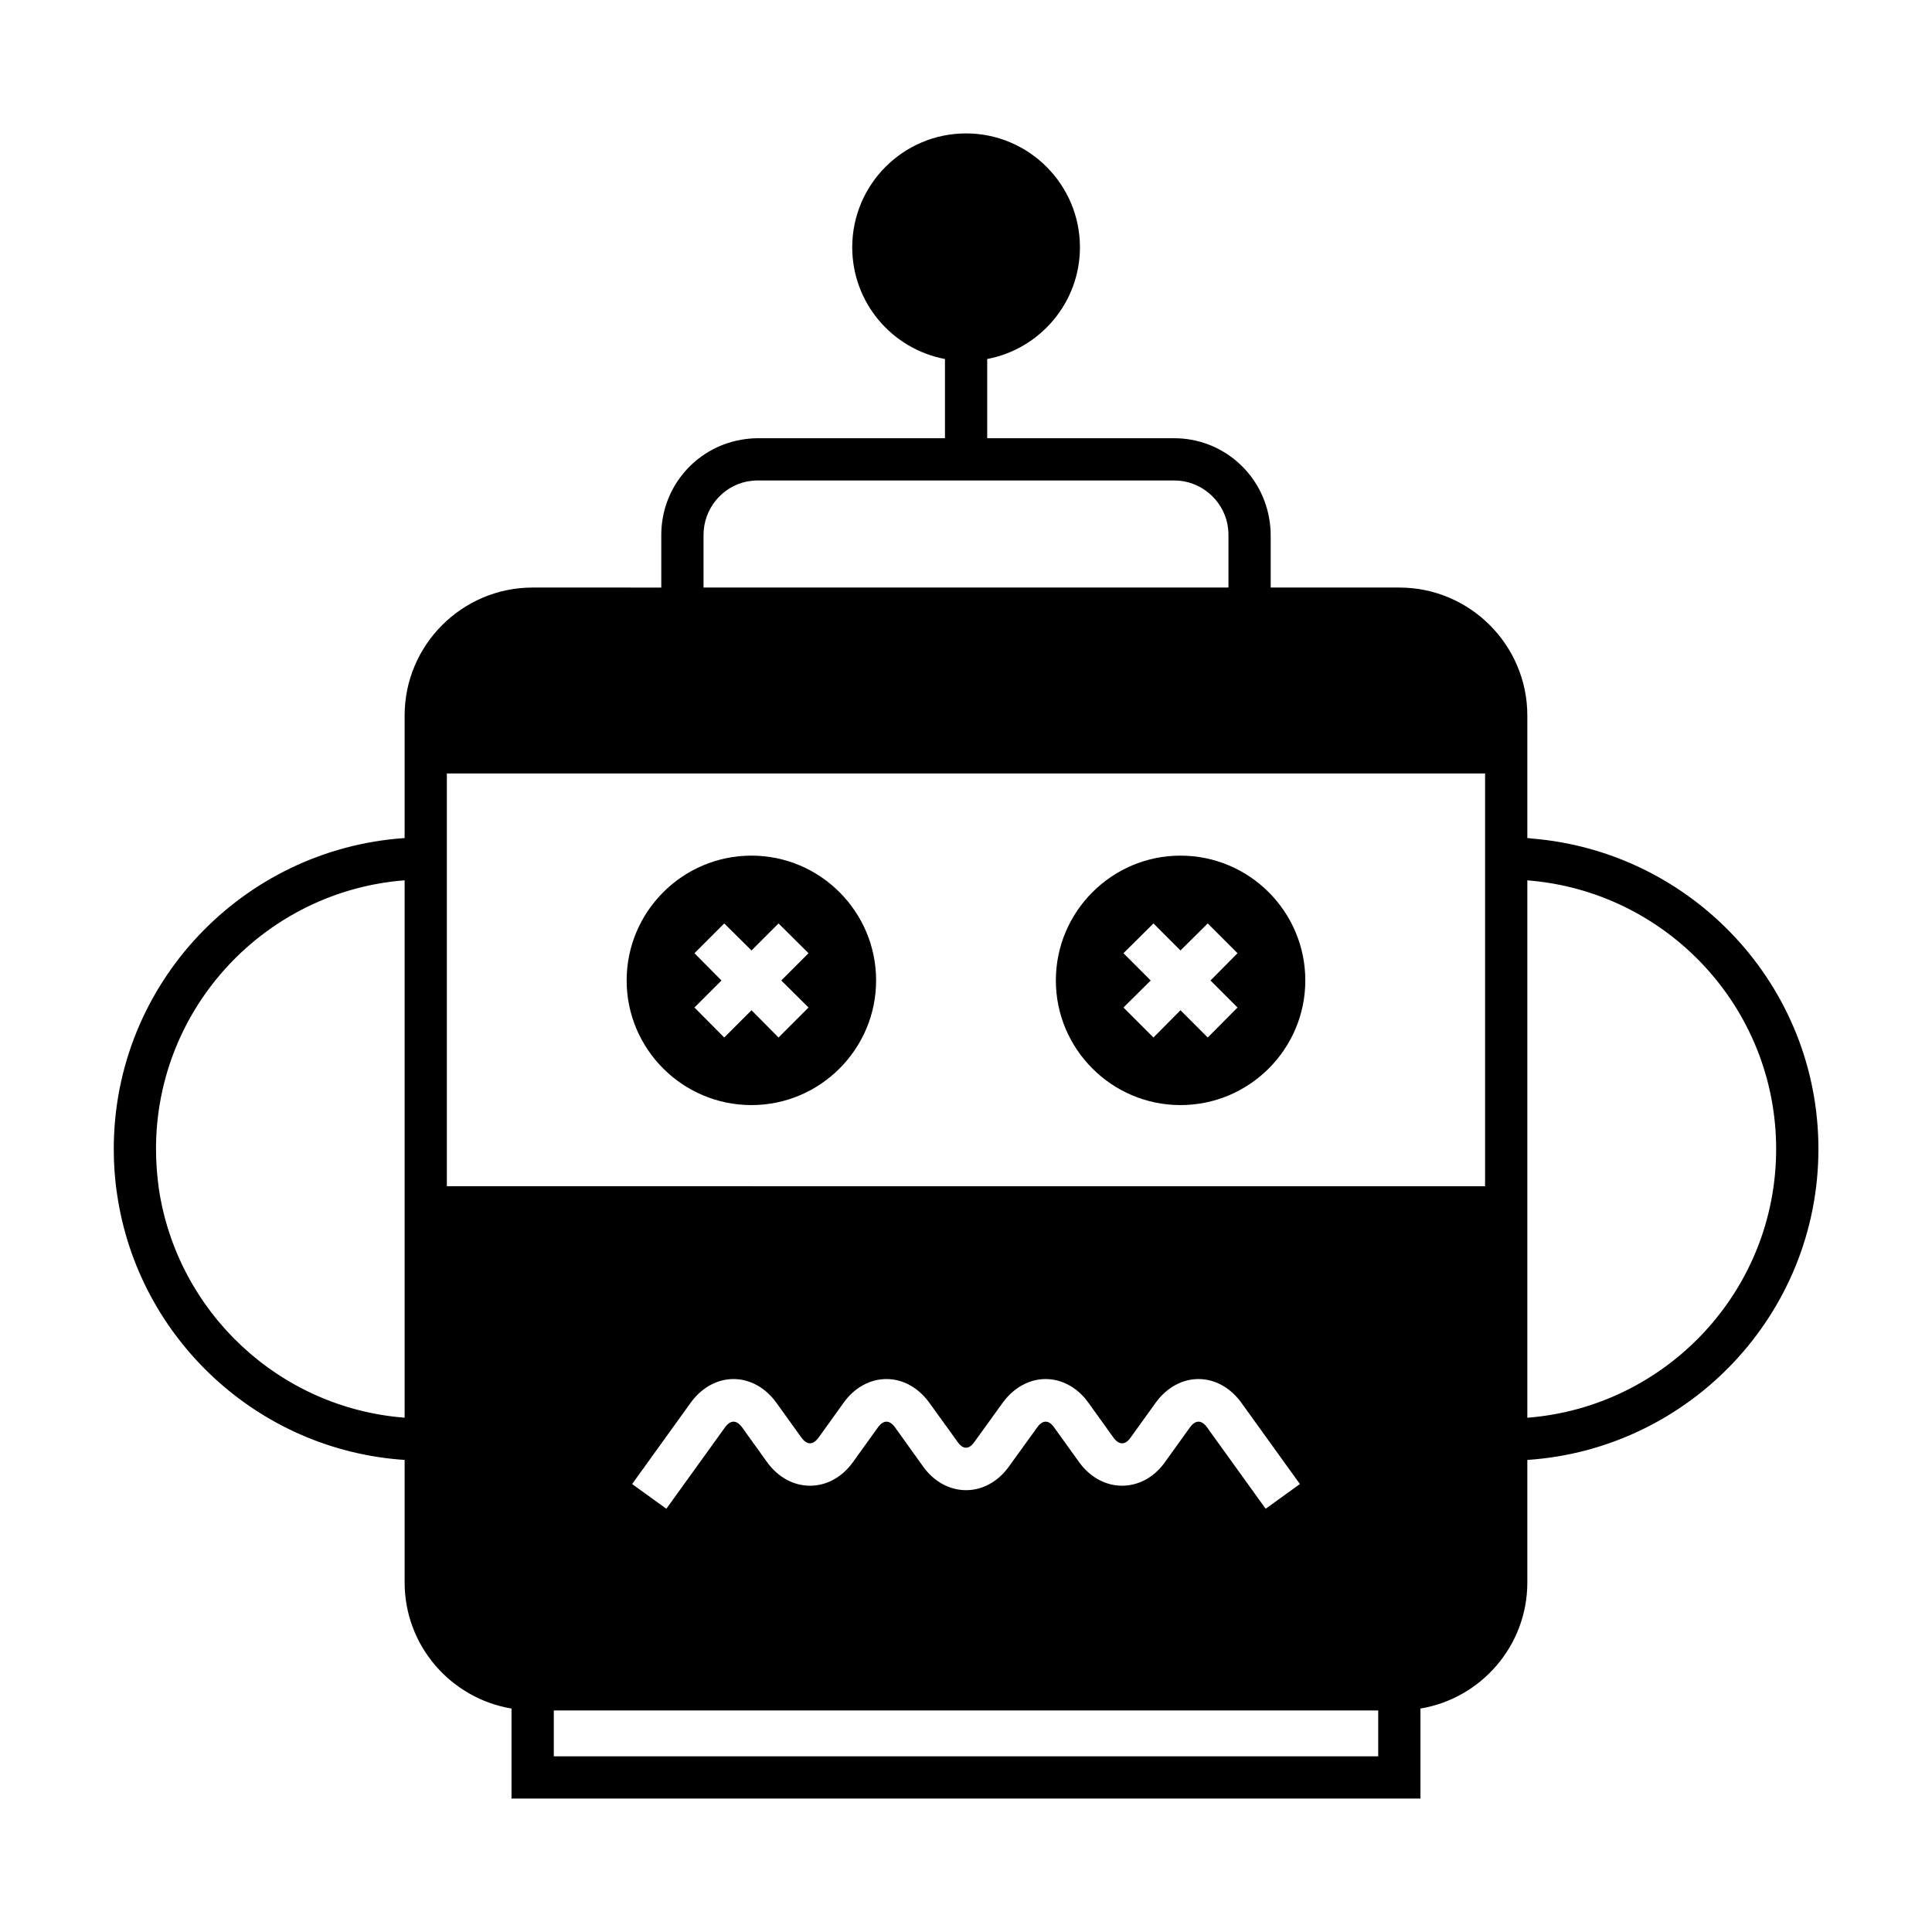
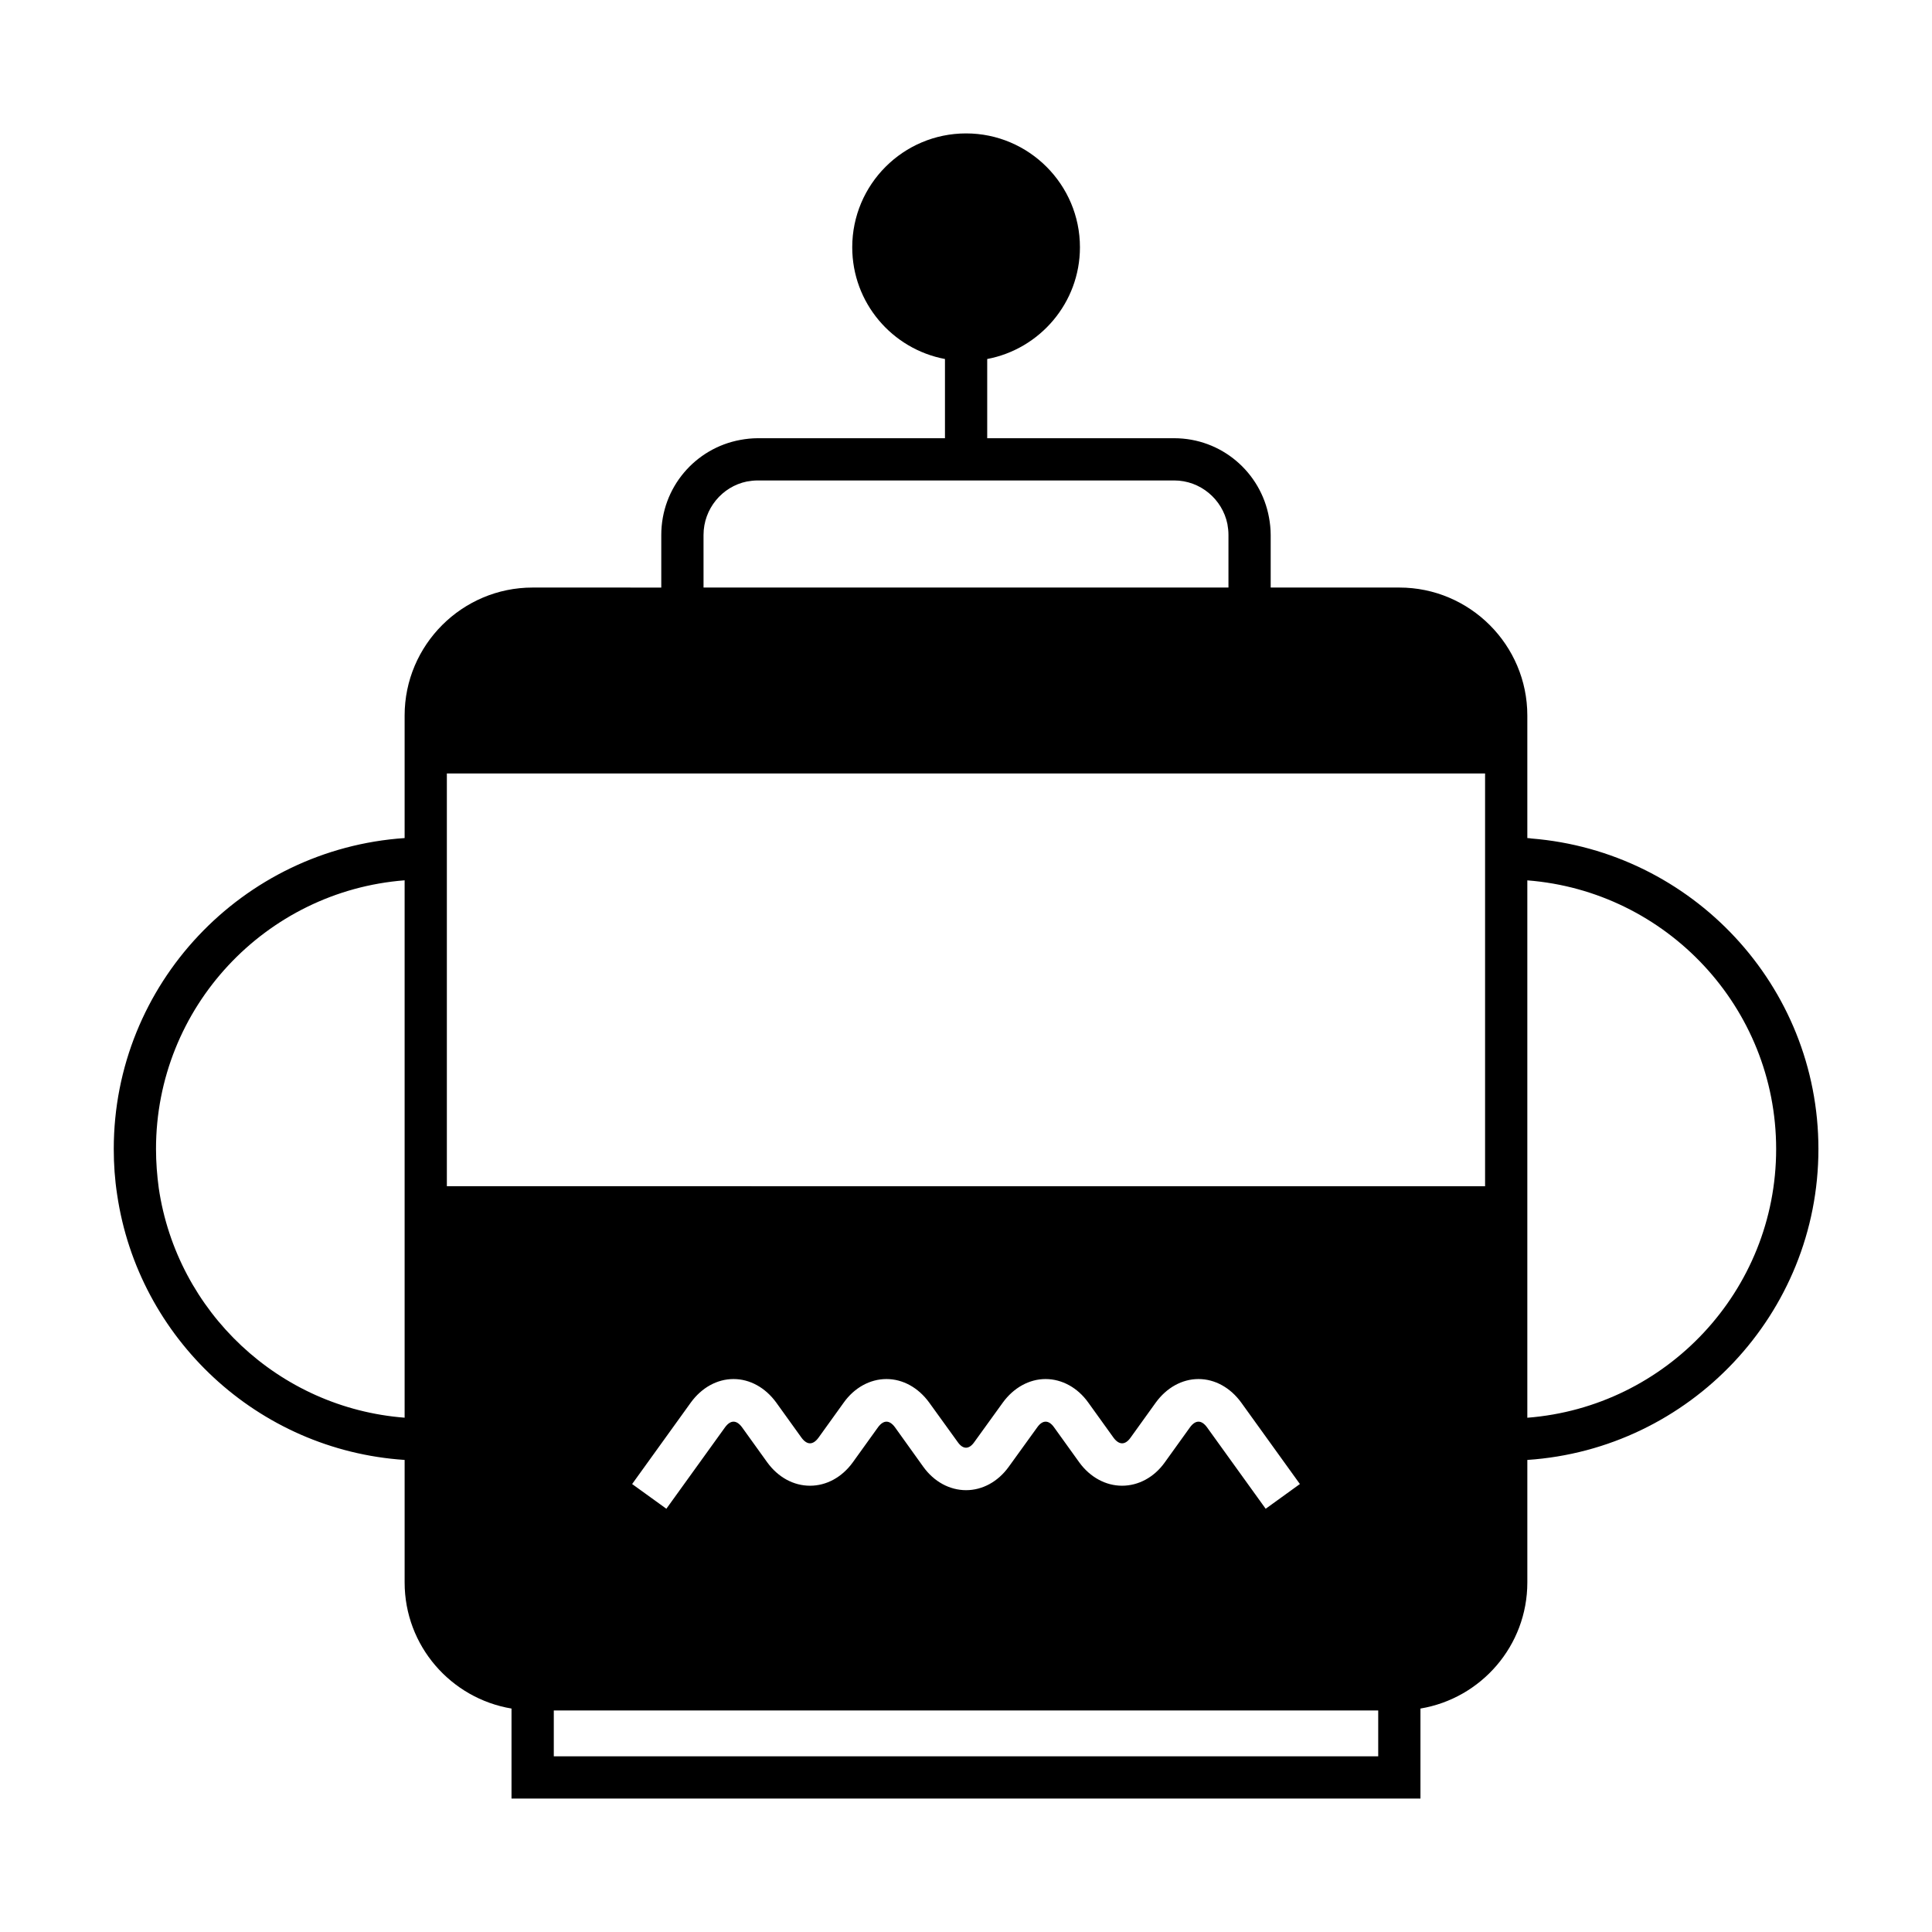
<svg xmlns="http://www.w3.org/2000/svg" fill="#000000" width="800px" height="800px" version="1.1" viewBox="144 144 512 512">
  <g>
-     <path d="m456.84 436.86c18.25 0 33.082-14.836 33.082-33.027 0-18.25-14.836-33.082-33.082-33.082-18.191 0-33.027 14.836-33.027 33.082 0 18.195 14.836 33.027 33.027 33.027zm-15.113-40.246 7.949-7.894 7.164 7.164 7.223-7.164 7.894 7.894-7.164 7.223 7.164 7.164-7.894 7.949-7.223-7.223-7.164 7.223-7.949-7.949 7.223-7.164z" />
-     <path d="m343.15 436.86c18.191 0 33.027-14.836 33.027-33.027 0-18.25-14.836-33.082-33.027-33.082-18.25 0-33.082 14.836-33.082 33.082 0 18.195 14.832 33.027 33.082 33.027zm-15.113-40.246 7.894-7.894 7.223 7.164 7.164-7.164 7.949 7.894-7.223 7.223 7.223 7.164-7.949 7.949-7.164-7.223-7.223 7.223-7.894-7.949 7.164-7.164z" />
    <path d="m549.82 366.21c-0.336-0.055-0.727-0.113-1.062-0.113v-32.469c0-18.695-15.227-33.922-33.922-33.922h-34.09v-13.938c0-1.566-0.168-3.137-0.449-4.644-2.184-11.98-12.594-20.992-25.133-20.992h-49.543v-20.992c13.938-2.629 24.574-14.891 24.574-29.613 0-16.625-13.547-30.172-30.172-30.172-16.68 0-30.172 13.547-30.172 30.172 0 14.723 10.578 26.98 24.574 29.613v20.992h-49.598c-1.566 0-3.137 0.168-4.644 0.449-11.922 2.184-20.938 12.594-20.938 25.191v13.938l-34.094-0.004c-18.695 0-33.922 15.227-33.922 33.922v32.469c-42.992 2.91-77.082 38.68-77.082 82.402 0 4.086 0.281 8.117 0.895 12.09 5.598 38.066 37.227 67.734 76.188 70.309v32.469c0 16.793 12.258 30.73 28.324 33.418v23.848h240.88v-23.848c16.066-2.688 28.324-16.625 28.324-33.418v-32.469c42.992-2.856 77.141-38.68 77.141-82.402 0.004-43.379-33.586-78.871-76.074-82.285zm-298.59 92.141v61.352c-33.363-2.574-60.344-28.102-65.16-60.848-0.449-3.359-0.727-6.828-0.727-10.355 0-37.562 29.055-68.352 65.887-71.207zm79.211-172.58c0-6.941 4.926-12.82 11.477-14.164 0.953-0.168 1.902-0.281 2.91-0.281h110.34c6.941 0 12.762 4.981 14.105 11.531 0.168 0.953 0.281 1.902 0.281 2.91v13.938l-139.11 0.004zm178.8 323.67h-218.48v-12.148h218.48zm-197.72-72.156 15.562-21.609c2.856-3.918 6.941-6.215 11.309-6.215s8.453 2.297 11.309 6.215l6.719 9.348c1.457 1.961 3.023 1.961 4.477 0l6.719-9.348c2.801-3.918 6.941-6.215 11.309-6.215s8.453 2.297 11.309 6.215l7.559 10.469c1.398 2.016 3.023 2.016 4.422 0l7.559-10.469c2.856-3.918 6.996-6.215 11.309-6.215 4.367 0 8.508 2.297 11.309 6.215l6.719 9.348c1.457 1.961 3.078 1.961 4.477 0l6.719-9.348c2.856-3.918 6.941-6.215 11.309-6.215s8.453 2.297 11.309 6.215l15.562 21.609-9.07 6.551-15.562-21.609c-1.457-1.961-3.023-1.961-4.477 0l-6.719 9.348c-2.801 3.918-6.941 6.156-11.309 6.156-4.309 0-8.453-2.238-11.309-6.156l-6.719-9.348c-1.398-1.961-3.023-1.961-4.422 0l-7.559 10.469c-2.856 3.977-6.996 6.215-11.309 6.215-4.367 0-8.508-2.238-11.363-6.215l-7.5-10.469c-1.457-1.961-3.023-1.961-4.477 0l-6.719 9.348c-2.856 3.918-6.941 6.156-11.309 6.156-4.367 0-8.453-2.238-11.309-6.156l-6.719-9.348c-1.457-1.961-3.023-1.961-4.477 0l-15.566 21.609zm226.04-159.98v81.059l-275.14-0.004v-109.38h275.14zm11.195 142.41v-142.41c36.836 2.856 65.941 33.645 65.941 71.207 0.004 37.559-29.105 68.348-65.941 71.203z" />
  </g>
</svg>